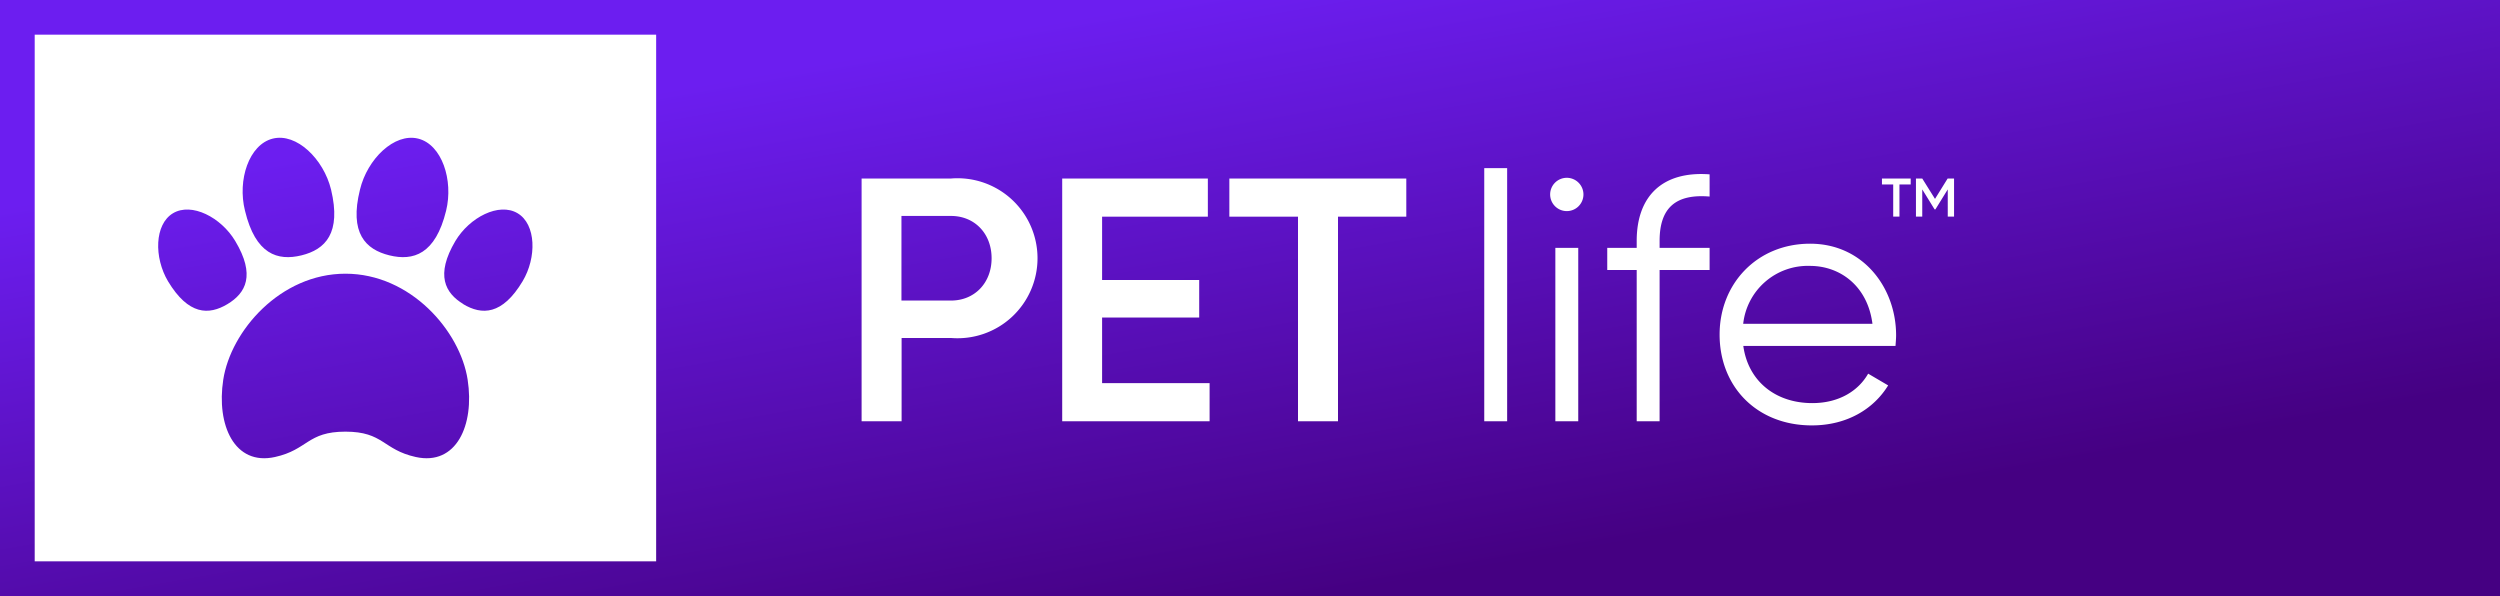
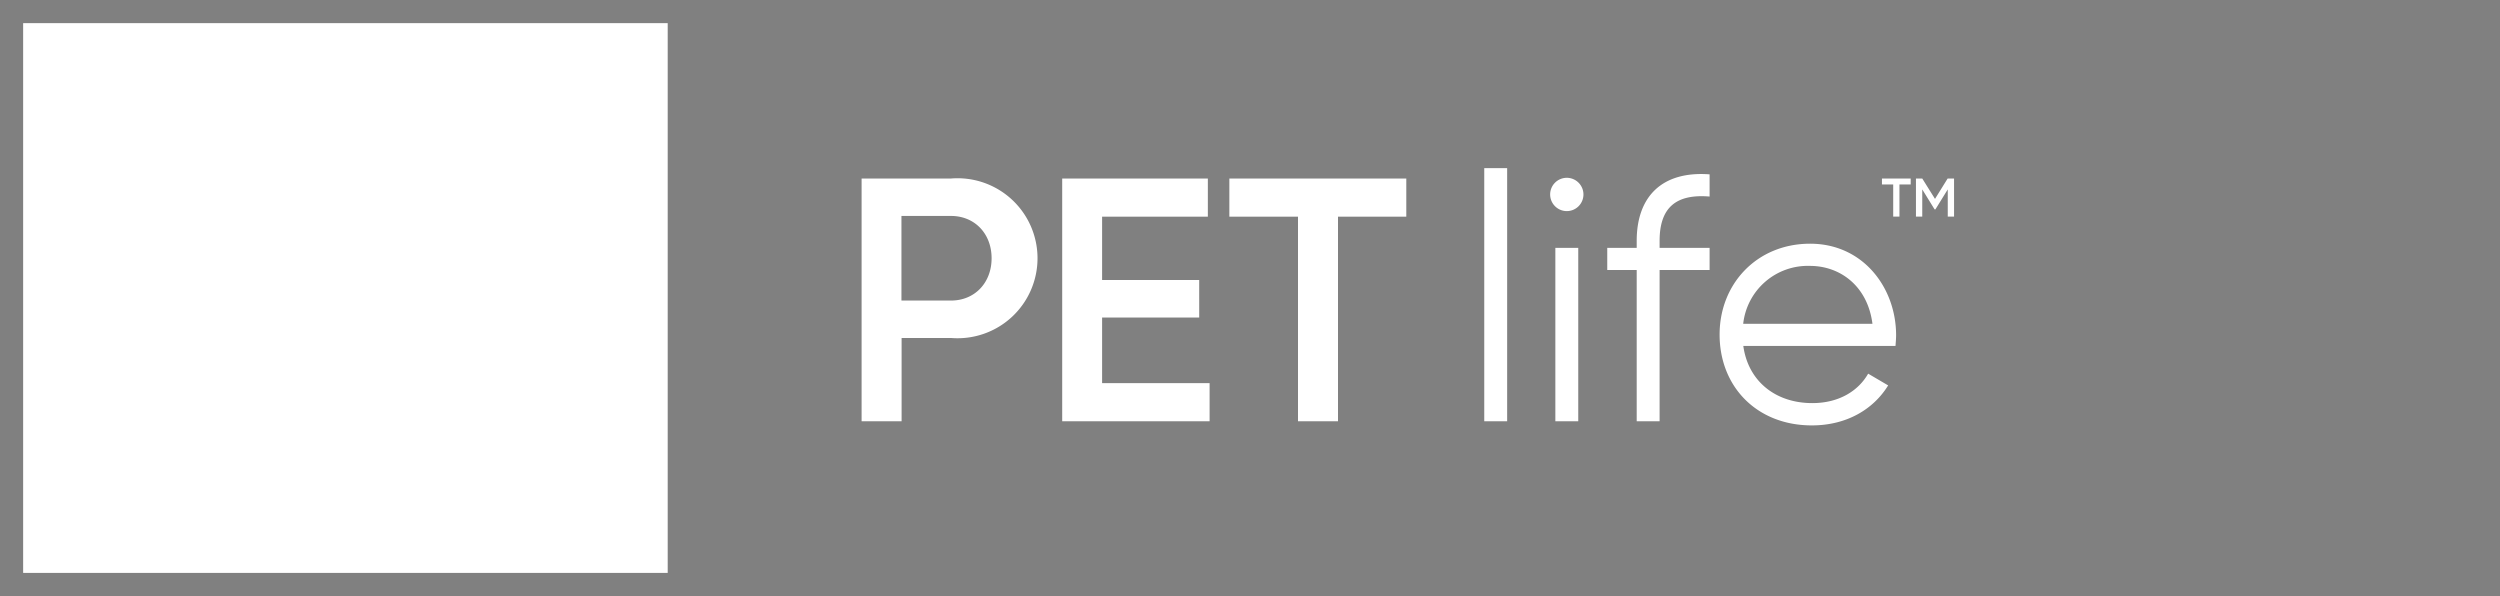
<svg xmlns="http://www.w3.org/2000/svg" viewBox="0 0 500 119.2">
  <rect x="0" y="0" width="500" height="119.2" fill="#808080" stroke="none" />
  <defs>
    <linearGradient id="a" x1="232.27" y1="-40.95" x2="267.73" y2="160.15" gradientUnits="userSpaceOnUse">
      <stop offset="0.2" stop-color="#6c1ef0" />
      <stop offset="0.8" stop-color="#450082" />
    </linearGradient>
  </defs>
  <rect x="4.63" y="4.63" width="128.91" height="109.95" fill="#fff" />
-   <path d="M77.88,51.07c4.77,1.17,9.2-.19,11.34-8.92,1.5-6.11-.84-13.26-5.6-14.43S73.47,31.8,72,37.91C69.82,46.64,73.12,49.9,77.88,51.07ZM44.65,75.94C43.25,85,46.89,93.2,55,91.4c6.61-1.46,6.43-5.07,14.08-5.07s7.47,3.61,14.07,5.07C91.29,93.2,94.93,85,93.53,75.94c-1.5-9.75-11.41-21.2-24.44-21.2S46.15,66.19,44.65,75.94Zm48-15.11c3.71,2.22,7.8,2.22,11.87-4.58,2.84-4.75,2.72-11.38-1-13.6s-9.61.81-12.45,5.56C87.06,55,89,58.61,92.69,60.83ZM0,0V119.2H500V0ZM131.23,112.26H6.94V6.94H131.23ZM45.48,60.83c3.71-2.22,5.64-5.82,1.57-12.62-2.84-4.75-8.74-7.78-12.45-5.56s-3.82,8.85-1,13.6C37.69,63.05,41.77,63.05,45.48,60.83ZM60.3,51.07c4.76-1.17,8-4.43,5.91-13.16-1.5-6.11-6.89-11.37-11.65-10.19S47.45,36,49,42.15C51.1,50.88,55.53,52.24,60.3,51.07Z" fill="url(#a)" />
  <path d="M327.34,48.18v1.39h-5.89V54h5.89V84.25h4.58V54h10V49.57h-10V48.18c0-6.65,3.26-9.43,10-8.87V34.87C332.54,34.17,327.34,39.17,327.34,48.18ZM220.42,63.51h19.42V56H220.42V43.33h21.15V35.7H212.44V84.25h29.48V76.62h-21.5Zm25.45-20.18H259.6V84.25h8V43.33h13.66V35.7H245.87ZM379.22,67.05c0-9.5-6.59-18.31-17.2-18.31s-18.1,8-18.1,18.17c0,10.47,7.49,18.17,18.45,18.17,7,0,12.35-3.26,15.26-8l-4-2.35c-1.88,3.32-5.69,5.89-11.17,5.89-7.35,0-12.83-4.37-13.8-11.44h30.44C379.15,68.5,379.22,67.74,379.22,67.05Zm-30.58-2.29A13,13,0,0,1,362,53.18c6,0,11.52,4,12.49,11.58Zm27.75-27.87h2.25v6.43h1.25V36.89h2.25V35.7h-5.75Zm13.14-1.19L387,39.78l-2.55-4.08h-1.26v7.62h1.26V37.88l2.47,4h.16l2.47-4v5.44h1.26V35.7Zm-199.32,0H172.32V84.25h8V67.6h9.92a16,16,0,1,0,0-31.9Zm0,24.41h-9.92V43.19h9.92c4.72,0,8.11,3.54,8.11,8.46S194.93,60.11,190.21,60.11ZM313.36,35.56a3.33,3.33,0,1,0,3.33,3.33A3.34,3.34,0,0,0,313.36,35.56Zm-2.29,48.69h4.58V49.57h-4.58Zm-14.22,0h4.58V33.62h-4.58Z" fill="#fff" />
</svg>